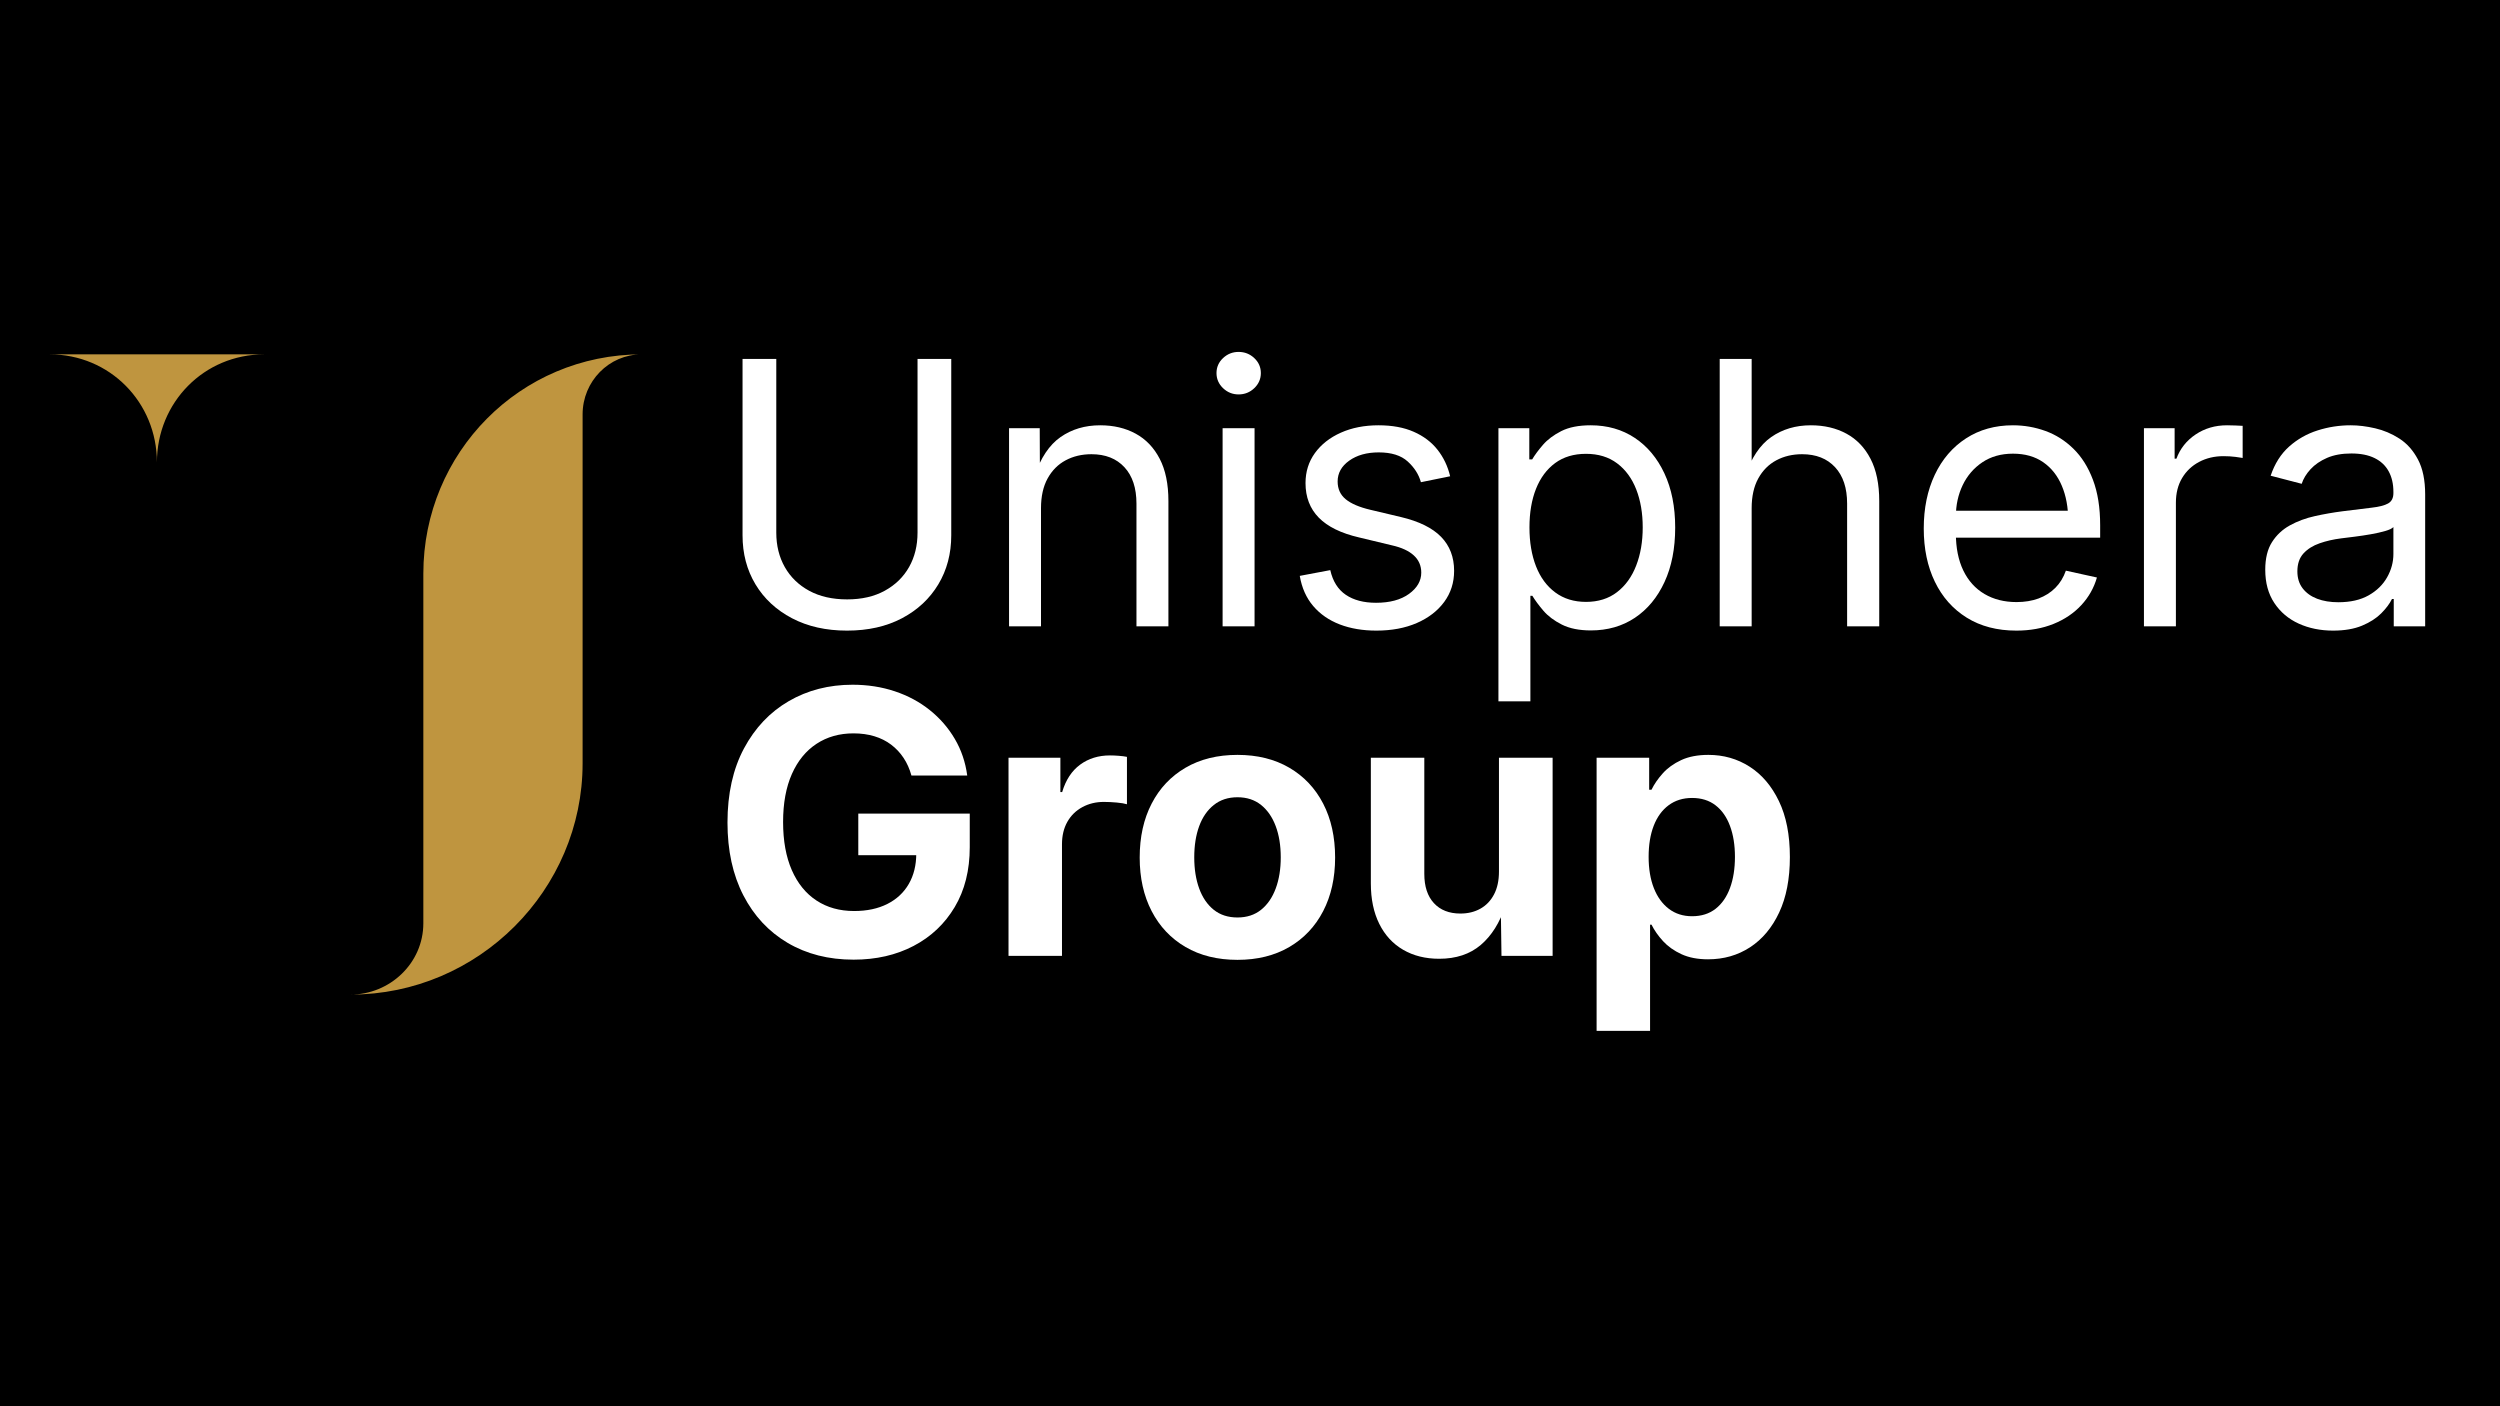
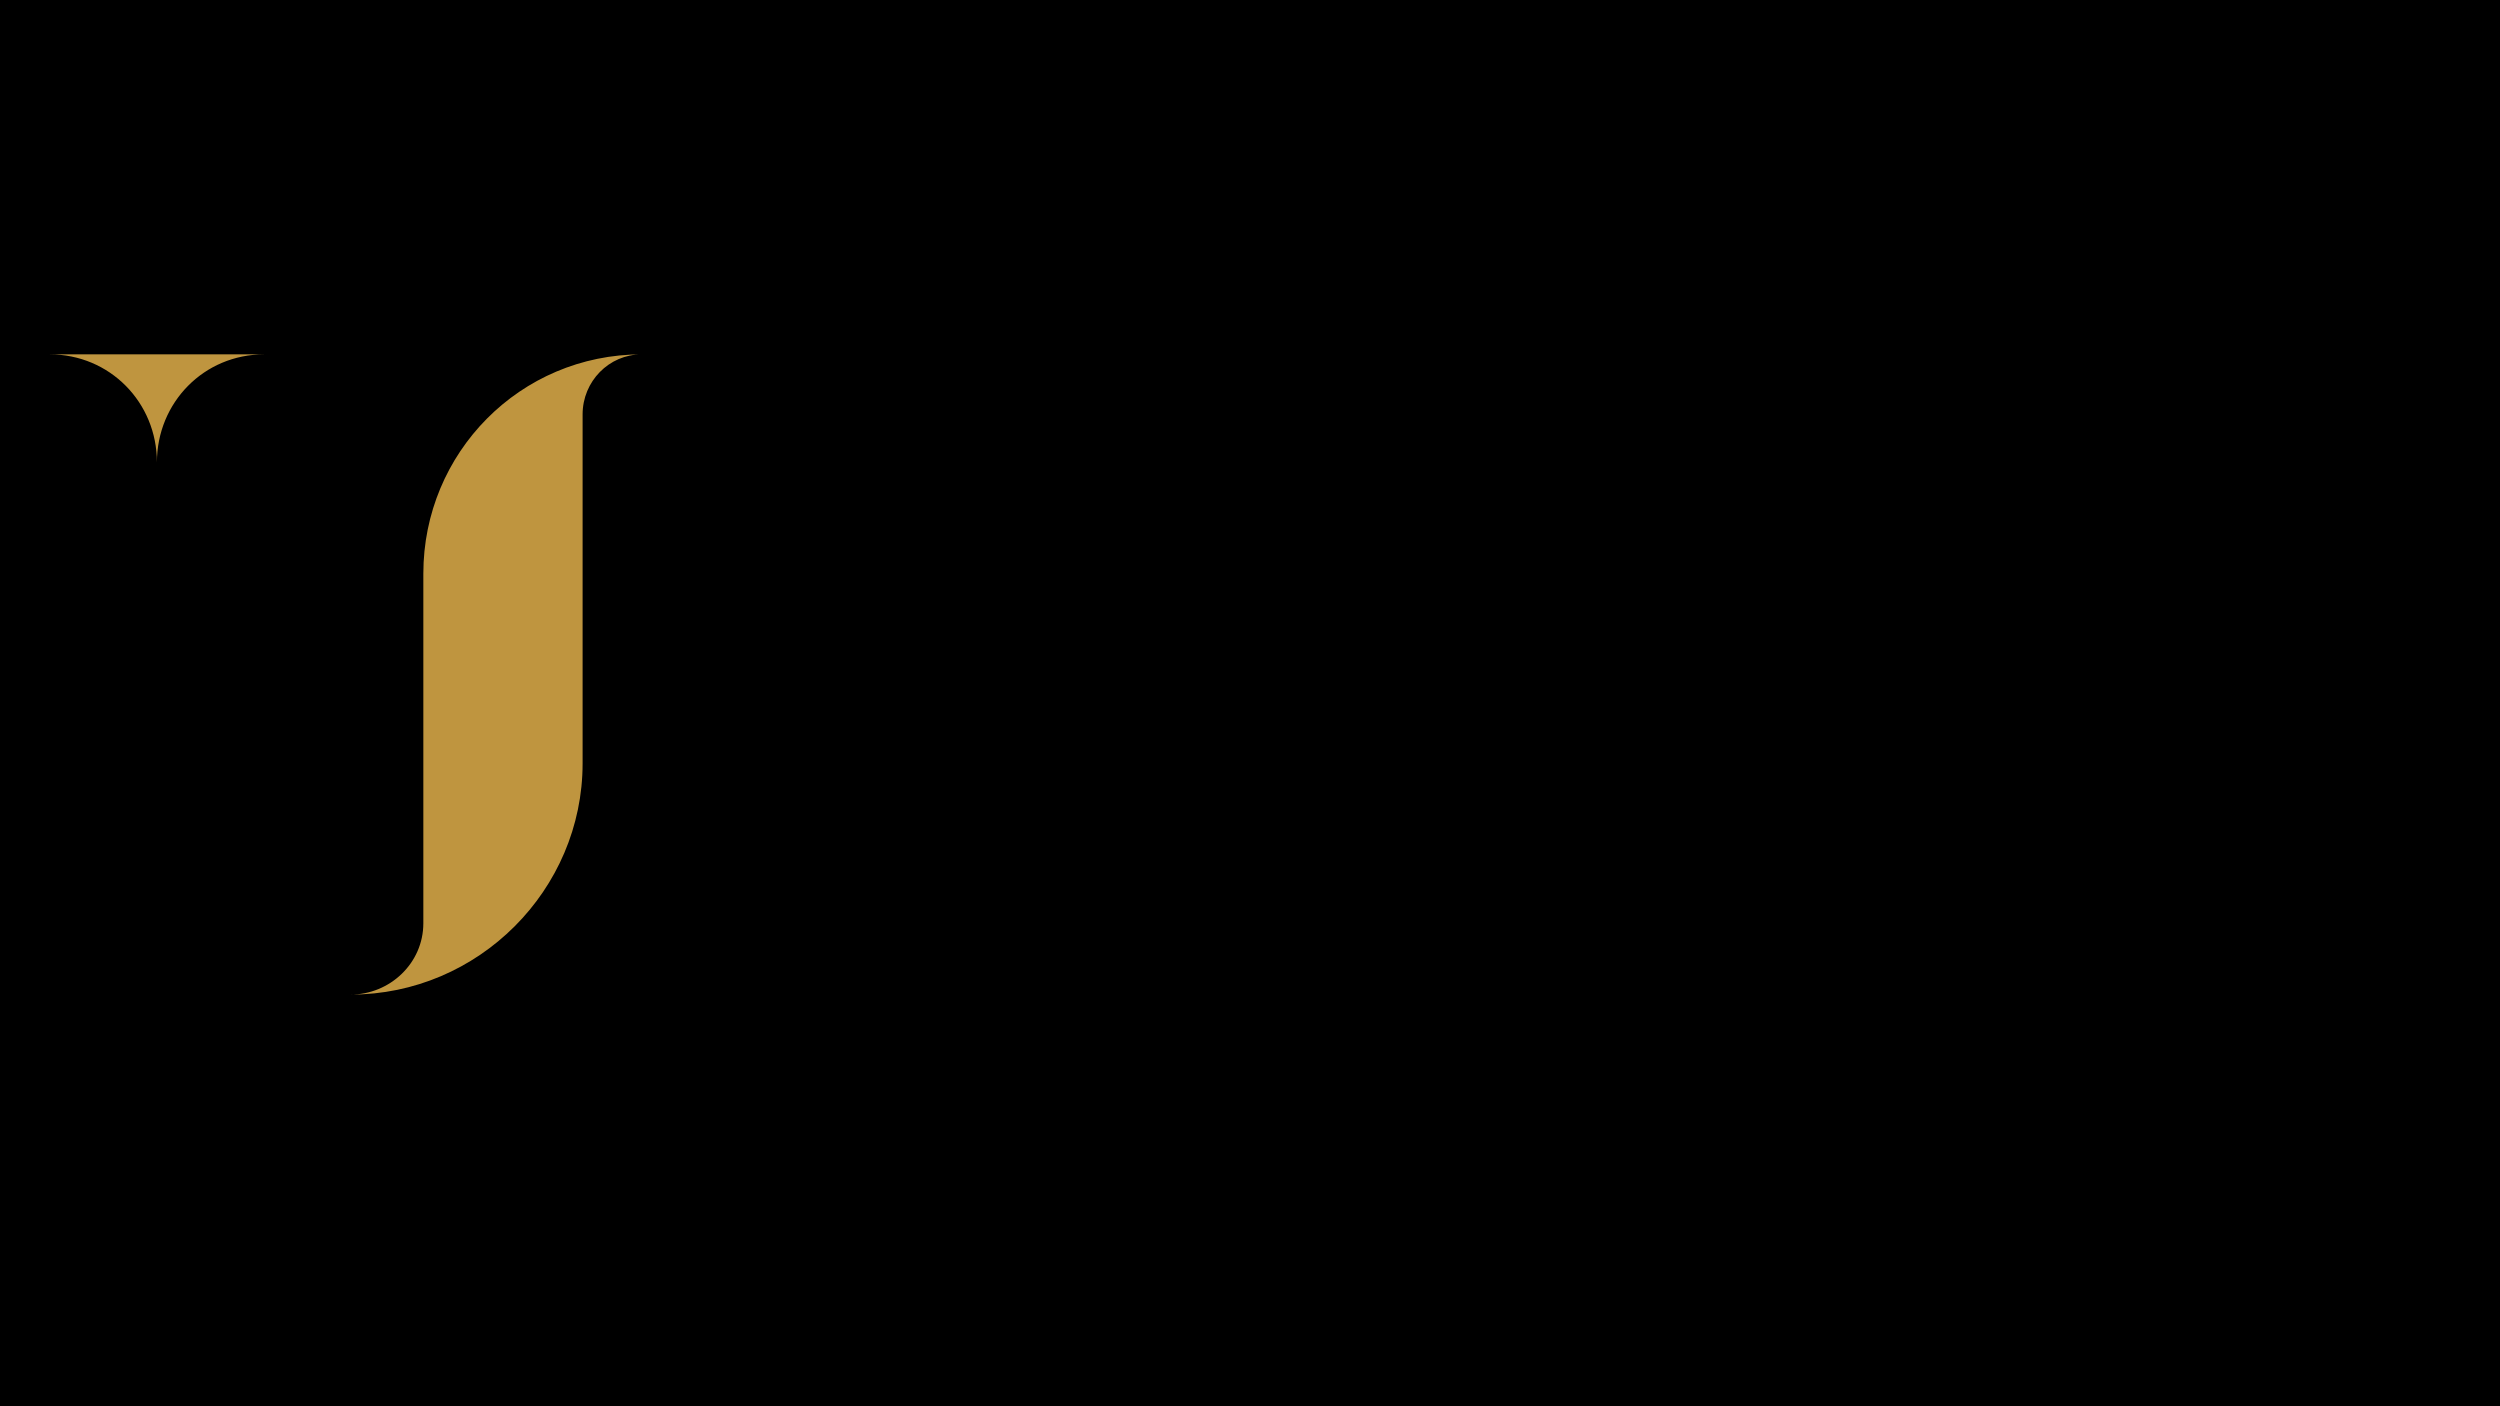
<svg xmlns="http://www.w3.org/2000/svg" width="1920" zoomAndPan="magnify" viewBox="0 0 1440 810" height="1080" preserveAspectRatio="xMidYMid meet" version="1.0">
  <defs>
    <g />
    <clipPath id="c8cf1c0848">
-       <rect x="0" width="1005" y="0" height="447" />
-     </clipPath>
+       </clipPath>
    <clipPath id="8a3594b5b8">
      <path d="M 28.656 204.105 L 369.906 204.105 L 369.906 573.105 L 28.656 573.105 Z M 28.656 204.105" clip-rule="nonzero" />
    </clipPath>
    <clipPath id="08108e7c51">
      <path d="M 0.656 0.105 L 341.637 0.105 L 341.637 369 L 0.656 369 Z M 0.656 0.105" clip-rule="nonzero" />
    </clipPath>
    <clipPath id="8578d8e2c4">
      <rect x="0" width="342" y="0" height="370" />
    </clipPath>
  </defs>
  <rect x="-144" width="1728" fill="#ffffff" y="-81" height="972" fill-opacity="1" />
  <rect x="-144" width="1728" fill="#000000" y="-81" height="972" fill-opacity="1" />
  <g transform="matrix(1, 0, 0, 1, 409, 155)">
    <g clip-path="url(#c8cf1c0848)">
      <g fill="#ffffff" fill-opacity="1">
        <g transform="translate(1.032, 205.75)">
          <g>
            <path d="M 77.844 2.484 C 65.781 2.484 55.219 0.109 46.156 -4.641 C 37.094 -9.398 30.078 -15.914 25.109 -24.188 C 20.148 -32.457 17.672 -41.863 17.672 -52.406 L 17.672 -154.016 L 37.109 -154.016 L 37.109 -53.953 C 37.109 -46.516 38.742 -39.898 42.016 -34.109 C 45.297 -28.316 49.984 -23.766 56.078 -20.453 C 62.18 -17.148 69.469 -15.5 77.938 -15.5 C 86.344 -15.5 93.578 -17.172 99.641 -20.516 C 105.711 -23.859 110.367 -28.406 113.609 -34.156 C 116.848 -39.914 118.469 -46.516 118.469 -53.953 L 118.469 -154.016 L 137.891 -154.016 L 137.891 -52.406 C 137.891 -41.863 135.41 -32.457 130.453 -24.188 C 125.492 -15.914 118.516 -9.398 109.516 -4.641 C 100.523 0.109 89.969 2.484 77.844 2.484 Z M 77.844 2.484" />
          </g>
        </g>
      </g>
      <g fill="#ffffff" fill-opacity="1">
        <g transform="translate(156.601, 205.75)">
          <g>
            <path d="M 34.016 -68.016 L 34.016 0 L 15.609 0 L 15.609 -114.125 L 33.281 -114.125 L 33.391 -86.516 L 30.281 -86.516 C 33.801 -96.992 38.801 -104.488 45.281 -109 C 51.758 -113.52 59.375 -115.781 68.125 -115.781 C 75.844 -115.781 82.645 -114.176 88.531 -110.969 C 94.426 -107.758 99.047 -102.93 102.391 -96.484 C 105.734 -90.047 107.406 -81.938 107.406 -72.156 L 107.406 0 L 89 0 L 89 -70.703 C 89 -79.66 86.691 -86.633 82.078 -91.625 C 77.461 -96.625 71.125 -99.125 63.062 -99.125 C 57.539 -99.125 52.594 -97.953 48.219 -95.609 C 43.844 -93.273 40.379 -89.797 37.828 -85.172 C 35.285 -80.555 34.016 -74.836 34.016 -68.016 Z M 34.016 -68.016" />
          </g>
        </g>
      </g>
      <g fill="#ffffff" fill-opacity="1">
        <g transform="translate(279.61, 205.75)">
          <g>
            <path d="M 15.609 0 L 15.609 -114.125 L 34.016 -114.125 L 34.016 0 Z M 24.812 -133.562 C 21.363 -133.562 18.379 -134.766 15.859 -137.172 C 13.348 -139.586 12.094 -142.484 12.094 -145.859 C 12.094 -149.234 13.348 -152.109 15.859 -154.484 C 18.379 -156.859 21.363 -158.047 24.812 -158.047 C 28.332 -158.047 31.348 -156.859 33.859 -154.484 C 36.379 -152.109 37.641 -149.234 37.641 -145.859 C 37.641 -142.484 36.379 -139.586 33.859 -137.172 C 31.348 -134.766 28.332 -133.562 24.812 -133.562 Z M 24.812 -133.562" />
          </g>
        </g>
      </g>
      <g fill="#ffffff" fill-opacity="1">
        <g transform="translate(329.226, 205.75)">
          <g>
            <path d="M 54.578 2.484 C 46.723 2.484 39.691 1.297 33.484 -1.078 C 27.285 -3.461 22.188 -6.992 18.188 -11.672 C 14.195 -16.359 11.613 -22.148 10.438 -29.047 L 28.016 -32.359 C 29.461 -25.941 32.441 -21.203 36.953 -18.141 C 41.461 -15.078 47.27 -13.547 54.375 -13.547 C 62.301 -13.547 68.625 -15.25 73.344 -18.656 C 78.062 -22.07 80.422 -26.156 80.422 -30.906 C 80.422 -34.906 78.988 -38.211 76.125 -40.828 C 73.27 -43.453 69.086 -45.383 63.578 -46.625 L 44.656 -51.172 C 34.25 -53.578 26.492 -57.379 21.391 -62.578 C 16.297 -67.785 13.75 -74.422 13.75 -82.484 C 13.75 -89.035 15.555 -94.805 19.172 -99.797 C 22.797 -104.797 27.773 -108.707 34.109 -111.531 C 40.453 -114.363 47.688 -115.781 55.812 -115.781 C 63.676 -115.781 70.43 -114.535 76.078 -112.047 C 81.734 -109.566 86.301 -106.117 89.781 -101.703 C 93.258 -97.297 95.688 -92.203 97.062 -86.422 L 80.219 -83 C 78.977 -87.477 76.441 -91.457 72.609 -94.938 C 68.785 -98.426 63.223 -100.172 55.922 -100.172 C 49.035 -100.172 43.367 -98.582 38.922 -95.406 C 34.473 -92.238 32.25 -88.242 32.25 -83.422 C 32.25 -79.148 33.801 -75.738 36.906 -73.188 C 40.008 -70.633 44.766 -68.602 51.172 -67.094 L 68.641 -62.953 C 79.109 -60.473 86.844 -56.664 91.844 -51.531 C 96.844 -46.395 99.344 -39.863 99.344 -31.938 C 99.344 -25.188 97.445 -19.227 93.656 -14.062 C 89.863 -8.895 84.609 -4.844 77.891 -1.906 C 71.172 1.02 63.398 2.484 54.578 2.484 Z M 54.578 2.484" />
          </g>
        </g>
      </g>
      <g fill="#ffffff" fill-opacity="1">
        <g transform="translate(438.486, 205.75)">
          <g>
            <path d="M 15.609 43.203 L 15.609 -114.125 L 33.391 -114.125 L 33.391 -96.141 L 35.047 -96.141 C 36.555 -98.68 38.617 -101.469 41.234 -104.5 C 43.859 -107.539 47.375 -110.18 51.781 -112.422 C 56.195 -114.66 61.848 -115.781 68.734 -115.781 C 78.391 -115.781 86.852 -113.363 94.125 -108.531 C 101.395 -103.707 107.094 -96.883 111.219 -88.062 C 115.352 -79.25 117.422 -68.848 117.422 -56.859 C 117.422 -44.797 115.367 -34.336 111.266 -25.484 C 107.172 -16.629 101.488 -9.77 94.219 -4.906 C 86.945 -0.051 78.488 2.375 68.844 2.375 C 62.156 2.375 56.586 1.254 52.141 -0.984 C 47.703 -3.223 44.156 -5.891 41.5 -8.984 C 38.852 -12.086 36.734 -14.953 35.141 -17.578 L 34.016 -17.578 L 34.016 43.203 Z M 66.047 -14.062 C 73.078 -14.062 79.02 -15.922 83.875 -19.641 C 88.738 -23.359 92.426 -28.457 94.938 -34.938 C 97.457 -41.414 98.719 -48.754 98.719 -56.953 C 98.719 -65.16 97.477 -72.445 95 -78.812 C 92.52 -85.188 88.848 -90.203 83.984 -93.859 C 79.129 -97.516 73.148 -99.344 66.047 -99.344 C 59.023 -99.344 53.098 -97.566 48.266 -94.016 C 43.441 -90.461 39.77 -85.516 37.25 -79.172 C 34.738 -72.836 33.484 -65.43 33.484 -56.953 C 33.484 -48.484 34.738 -41.023 37.25 -34.578 C 39.77 -28.129 43.477 -23.098 48.375 -19.484 C 53.27 -15.867 59.16 -14.062 66.047 -14.062 Z M 66.047 -14.062" />
          </g>
        </g>
      </g>
      <g fill="#ffffff" fill-opacity="1">
        <g transform="translate(565.939, 205.75)">
          <g>
            <path d="M 34.016 -68.016 L 34.016 0 L 15.609 0 L 15.609 -154.016 L 34.016 -154.016 L 34.016 -86.516 L 30.281 -86.516 C 33.801 -96.992 38.801 -104.488 45.281 -109 C 51.758 -113.52 59.375 -115.781 68.125 -115.781 C 75.844 -115.781 82.664 -114.176 88.594 -110.969 C 94.52 -107.758 99.148 -102.93 102.484 -96.484 C 105.828 -90.047 107.5 -81.938 107.5 -72.156 L 107.5 0 L 89 0 L 89 -70.703 C 89 -79.66 86.691 -86.633 82.078 -91.625 C 77.461 -96.625 71.125 -99.125 63.062 -99.125 C 57.539 -99.125 52.594 -97.953 48.219 -95.609 C 43.844 -93.273 40.379 -89.797 37.828 -85.172 C 35.285 -80.555 34.016 -74.836 34.016 -68.016 Z M 34.016 -68.016" />
          </g>
        </g>
      </g>
      <g fill="#ffffff" fill-opacity="1">
        <g transform="translate(689.051, 205.75)">
          <g>
-             <path d="M 63.359 2.484 C 52.336 2.484 42.828 0.004 34.828 -4.953 C 26.836 -9.922 20.707 -16.816 16.438 -25.641 C 12.164 -34.461 10.031 -44.695 10.031 -56.344 C 10.031 -67.988 12.145 -78.289 16.375 -87.25 C 20.613 -96.207 26.609 -103.203 34.359 -108.234 C 42.117 -113.266 51.133 -115.781 61.406 -115.781 C 67.883 -115.781 74.117 -114.691 80.109 -112.516 C 86.109 -110.348 91.484 -106.938 96.234 -102.281 C 100.992 -97.633 104.75 -91.656 107.5 -84.344 C 110.258 -77.039 111.641 -68.328 111.641 -58.203 L 111.641 -51.062 L 21.922 -51.062 L 21.922 -66.578 L 101.609 -66.578 L 93.234 -60.984 C 93.234 -68.492 92.008 -75.145 89.562 -80.938 C 87.125 -86.727 83.539 -91.258 78.812 -94.531 C 74.094 -97.801 68.289 -99.438 61.406 -99.438 C 54.582 -99.438 48.707 -97.781 43.781 -94.469 C 38.852 -91.164 35.078 -86.773 32.453 -81.297 C 29.836 -75.816 28.531 -69.805 28.531 -63.266 L 28.531 -53.547 C 28.531 -45.203 29.957 -38.066 32.812 -32.141 C 35.676 -26.223 39.742 -21.711 45.016 -18.609 C 50.285 -15.504 56.438 -13.953 63.469 -13.953 C 68.156 -13.953 72.375 -14.641 76.125 -16.016 C 79.883 -17.398 83.109 -19.438 85.797 -22.125 C 88.484 -24.812 90.516 -28.117 91.891 -32.047 L 109.781 -28.109 C 108.062 -22.117 105.062 -16.812 100.781 -12.188 C 96.508 -7.57 91.188 -3.973 84.812 -1.391 C 78.438 1.191 71.285 2.484 63.359 2.484 Z M 63.359 2.484" />
-           </g>
+             </g>
        </g>
      </g>
      <g fill="#ffffff" fill-opacity="1">
        <g transform="translate(810.302, 205.75)">
          <g>
            <path d="M 15.609 0 L 15.609 -114.125 L 33.281 -114.125 L 33.281 -96.547 L 34.312 -96.547 C 36.457 -102.336 40.145 -106.988 45.375 -110.5 C 50.613 -114.02 56.645 -115.781 63.469 -115.781 C 64.914 -115.781 66.535 -115.742 68.328 -115.672 C 70.117 -115.598 71.5 -115.531 72.469 -115.469 L 72.469 -96.969 C 71.914 -97.102 70.551 -97.305 68.375 -97.578 C 66.207 -97.859 63.883 -98 61.406 -98 C 56.238 -98 51.566 -96.895 47.391 -94.688 C 43.223 -92.477 39.953 -89.375 37.578 -85.375 C 35.203 -81.383 34.016 -76.664 34.016 -71.219 L 34.016 0 Z M 15.609 0" />
          </g>
        </g>
      </g>
      <g fill="#ffffff" fill-opacity="1">
        <g transform="translate(886.691, 205.75)">
          <g>
            <path d="M 48.172 2.484 C 40.867 2.484 34.27 1.141 28.375 -1.547 C 22.477 -4.234 17.789 -8.195 14.312 -13.438 C 10.832 -18.676 9.094 -25.051 9.094 -32.562 C 9.094 -39.102 10.383 -44.406 12.969 -48.469 C 15.551 -52.539 18.992 -55.766 23.297 -58.141 C 27.609 -60.523 32.398 -62.301 37.672 -63.469 C 42.953 -64.645 48.281 -65.578 53.656 -66.266 C 60.613 -67.16 66.207 -67.848 70.438 -68.328 C 74.676 -68.805 77.812 -69.613 79.844 -70.75 C 81.883 -71.895 82.906 -73.879 82.906 -76.703 L 82.906 -77.422 C 82.906 -82.035 81.988 -86 80.156 -89.312 C 78.332 -92.625 75.629 -95.156 72.047 -96.906 C 68.461 -98.664 64.02 -99.547 58.719 -99.547 C 53.27 -99.547 48.598 -98.703 44.703 -97.016 C 40.816 -95.328 37.648 -93.156 35.203 -90.5 C 32.754 -87.844 31.047 -85.035 30.078 -82.078 L 12.203 -86.734 C 14.547 -93.691 18.094 -99.289 22.844 -103.531 C 27.602 -107.77 33.066 -110.867 39.234 -112.828 C 45.398 -114.797 51.754 -115.781 58.297 -115.781 C 62.711 -115.781 67.398 -115.207 72.359 -114.062 C 77.316 -112.926 81.984 -110.945 86.359 -108.125 C 90.742 -105.301 94.312 -101.285 97.062 -96.078 C 99.82 -90.879 101.203 -84.18 101.203 -75.984 L 101.203 0 L 83.109 0 L 83.109 -15.719 L 82.078 -15.719 C 80.766 -13.031 78.695 -10.27 75.875 -7.438 C 73.051 -4.613 69.363 -2.254 64.812 -0.359 C 60.258 1.535 54.711 2.484 48.172 2.484 Z M 51.172 -13.859 C 58.129 -13.859 63.953 -15.18 68.641 -17.828 C 73.328 -20.484 76.875 -23.945 79.281 -28.219 C 81.695 -32.488 82.906 -36.969 82.906 -41.656 L 82.906 -57.156 C 82.145 -56.332 80.578 -55.578 78.203 -54.891 C 75.828 -54.203 73.07 -53.582 69.938 -53.031 C 66.801 -52.477 63.695 -52.008 60.625 -51.625 C 57.562 -51.25 54.961 -50.926 52.828 -50.656 C 48.41 -50.102 44.27 -49.156 40.406 -47.812 C 36.551 -46.469 33.453 -44.52 31.109 -41.969 C 28.766 -39.414 27.594 -35.969 27.594 -31.625 C 27.594 -27.77 28.609 -24.516 30.641 -21.859 C 32.68 -19.211 35.457 -17.219 38.969 -15.875 C 42.488 -14.531 46.555 -13.859 51.172 -13.859 Z M 51.172 -13.859" />
          </g>
        </g>
      </g>
      <g fill="#ffffff" fill-opacity="1">
        <g transform="translate(1.032, 395.593)">
          <g>
            <path d="M 81.656 2.172 C 67.258 2.172 54.598 -1.047 43.672 -7.484 C 32.754 -13.93 24.242 -23.062 18.141 -34.875 C 12.047 -46.695 9 -60.672 9 -76.797 C 9 -93.41 12.164 -107.645 18.5 -119.5 C 24.844 -131.352 33.441 -140.43 44.297 -146.734 C 55.148 -153.035 67.398 -156.188 81.047 -156.188 C 89.723 -156.188 97.832 -154.926 105.375 -152.406 C 112.926 -149.895 119.629 -146.297 125.484 -141.609 C 131.348 -136.93 136.156 -131.406 139.906 -125.031 C 143.664 -118.656 146.062 -111.609 147.094 -103.891 L 114.953 -103.891 C 113.91 -107.68 112.406 -111.055 110.438 -114.016 C 108.477 -116.984 106.086 -119.535 103.266 -121.672 C 100.441 -123.805 97.219 -125.422 93.594 -126.516 C 89.977 -127.617 85.969 -128.172 81.562 -128.172 C 73.5 -128.172 66.414 -126.172 60.312 -122.172 C 54.219 -118.18 49.477 -112.379 46.094 -104.766 C 42.719 -97.148 41.031 -87.93 41.031 -77.109 C 41.031 -66.297 42.703 -57.062 46.047 -49.406 C 49.391 -41.758 54.129 -35.922 60.266 -31.891 C 66.398 -27.859 73.633 -25.844 81.969 -25.844 C 89.344 -25.844 95.719 -27.203 101.094 -29.922 C 106.469 -32.648 110.582 -36.492 113.438 -41.453 C 116.301 -46.41 117.734 -52.234 117.734 -58.922 L 124.562 -57.984 L 84.344 -57.984 L 84.344 -81.969 L 148.547 -81.969 L 148.547 -62.641 C 148.547 -49.336 145.664 -37.844 139.906 -28.156 C 134.156 -18.477 126.25 -11.004 116.188 -5.734 C 106.125 -0.461 94.613 2.172 81.656 2.172 Z M 81.656 2.172" />
          </g>
        </g>
      </g>
      <g fill="#ffffff" fill-opacity="1">
        <g transform="translate(159.186, 395.593)">
          <g>
-             <path d="M 12.719 0 L 12.719 -114.125 L 42.594 -114.125 L 42.594 -94.375 L 43.625 -94.375 C 45.688 -101.332 49.129 -106.586 53.953 -110.141 C 58.785 -113.691 64.508 -115.469 71.125 -115.469 C 72.77 -115.469 74.488 -115.395 76.281 -115.25 C 78.07 -115.113 79.625 -114.91 80.938 -114.641 L 80.938 -87.344 C 79.625 -87.758 77.676 -88.086 75.094 -88.328 C 72.508 -88.566 70.016 -88.688 67.609 -88.688 C 63.055 -88.688 58.938 -87.688 55.25 -85.688 C 51.562 -83.695 48.68 -80.875 46.609 -77.219 C 44.547 -73.562 43.516 -69.254 43.516 -64.297 L 43.516 0 Z M 12.719 0" />
-           </g>
+             </g>
        </g>
      </g>
      <g fill="#ffffff" fill-opacity="1">
        <g transform="translate(239.606, 395.593)">
          <g>
-             <path d="M 64.188 2.281 C 52.688 2.281 42.711 -0.18 34.266 -5.109 C 25.828 -10.047 19.316 -16.941 14.734 -25.797 C 10.148 -34.648 7.859 -44.93 7.859 -56.641 C 7.859 -68.492 10.148 -78.848 14.734 -87.703 C 19.316 -96.566 25.828 -103.461 34.266 -108.391 C 42.711 -113.316 52.688 -115.781 64.188 -115.781 C 75.633 -115.781 85.578 -113.316 94.016 -108.391 C 102.453 -103.461 108.961 -96.566 113.547 -87.703 C 118.129 -78.848 120.422 -68.492 120.422 -56.641 C 120.422 -44.93 118.129 -34.648 113.547 -25.797 C 108.961 -16.941 102.453 -10.047 94.016 -5.109 C 85.578 -0.18 75.633 2.281 64.188 2.281 Z M 64.188 -22.125 C 69.562 -22.125 74.094 -23.602 77.781 -26.562 C 81.469 -29.531 84.273 -33.613 86.203 -38.812 C 88.141 -44.02 89.109 -50 89.109 -56.75 C 89.109 -63.57 88.141 -69.566 86.203 -74.734 C 84.273 -79.898 81.469 -83.961 77.781 -86.922 C 74.094 -89.891 69.562 -91.375 64.188 -91.375 C 58.812 -91.375 54.266 -89.891 50.547 -86.922 C 46.828 -83.961 44.02 -79.898 42.125 -74.734 C 40.227 -69.566 39.281 -63.57 39.281 -56.75 C 39.281 -50 40.227 -44.02 42.125 -38.812 C 44.02 -33.613 46.812 -29.531 50.5 -26.562 C 54.188 -23.602 58.75 -22.125 64.188 -22.125 Z M 64.188 -22.125" />
+             <path d="M 64.188 2.281 C 52.688 2.281 42.711 -0.18 34.266 -5.109 C 25.828 -10.047 19.316 -16.941 14.734 -25.797 C 10.148 -34.648 7.859 -44.93 7.859 -56.641 C 7.859 -68.492 10.148 -78.848 14.734 -87.703 C 19.316 -96.566 25.828 -103.461 34.266 -108.391 C 42.711 -113.316 52.688 -115.781 64.188 -115.781 C 75.633 -115.781 85.578 -113.316 94.016 -108.391 C 102.453 -103.461 108.961 -96.566 113.547 -87.703 C 118.129 -78.848 120.422 -68.492 120.422 -56.641 C 120.422 -44.93 118.129 -34.648 113.547 -25.797 C 108.961 -16.941 102.453 -10.047 94.016 -5.109 C 85.578 -0.18 75.633 2.281 64.188 2.281 Z M 64.188 -22.125 C 69.562 -22.125 74.094 -23.602 77.781 -26.562 C 81.469 -29.531 84.273 -33.613 86.203 -38.812 C 88.141 -44.02 89.109 -50 89.109 -56.75 C 89.109 -63.57 88.141 -69.566 86.203 -74.734 C 84.273 -79.898 81.469 -83.961 77.781 -86.922 C 74.094 -89.891 69.562 -91.375 64.188 -91.375 C 46.828 -83.961 44.02 -79.898 42.125 -74.734 C 40.227 -69.566 39.281 -63.57 39.281 -56.75 C 39.281 -50 40.227 -44.02 42.125 -38.812 C 44.02 -33.613 46.812 -29.531 50.5 -26.562 C 54.188 -23.602 58.75 -22.125 64.188 -22.125 Z M 64.188 -22.125" />
          </g>
        </g>
      </g>
      <g fill="#ffffff" fill-opacity="1">
        <g transform="translate(367.886, 395.593)">
          <g>
            <path d="M 52.094 1.656 C 44.176 1.656 37.254 -0.066 31.328 -3.516 C 25.398 -6.961 20.816 -11.941 17.578 -18.453 C 14.336 -24.961 12.719 -32.734 12.719 -41.766 L 12.719 -114.125 L 43.516 -114.125 L 43.516 -47.234 C 43.516 -40.004 45.359 -34.391 49.047 -30.391 C 52.734 -26.391 57.816 -24.391 64.297 -24.391 C 68.641 -24.391 72.477 -25.32 75.812 -27.188 C 79.156 -29.051 81.773 -31.789 83.672 -35.406 C 85.566 -39.02 86.516 -43.41 86.516 -48.578 L 86.516 -114.125 L 117.422 -114.125 L 117.422 0 L 87.969 0 L 87.562 -28.734 L 90.141 -28.734 C 86.973 -19.086 82.27 -11.609 76.031 -6.297 C 69.789 -0.992 61.812 1.656 52.094 1.656 Z M 52.094 1.656" />
          </g>
        </g>
      </g>
      <g fill="#ffffff" fill-opacity="1">
        <g transform="translate(497.923, 395.593)">
          <g>
            <path d="M 12.719 43.203 L 12.719 -114.125 L 43 -114.125 L 43 -95.719 L 44.344 -95.719 C 45.926 -98.957 48.098 -102.109 50.859 -105.172 C 53.617 -108.242 57.148 -110.781 61.453 -112.781 C 65.766 -114.781 70.984 -115.781 77.109 -115.781 C 85.867 -115.781 93.781 -113.52 100.844 -109 C 107.906 -104.488 113.535 -97.875 117.734 -89.156 C 121.941 -80.438 124.047 -69.703 124.047 -56.953 C 124.047 -44.41 121.992 -33.766 117.891 -25.016 C 113.797 -16.266 108.195 -9.578 101.094 -4.953 C 94 -0.336 85.938 1.969 76.906 1.969 C 70.977 1.969 65.879 0.988 61.609 -0.969 C 57.336 -2.938 53.805 -5.438 51.016 -8.469 C 48.223 -11.508 46 -14.68 44.344 -17.984 L 43.516 -17.984 L 43.516 43.203 Z M 67.703 -22.844 C 73.078 -22.844 77.594 -24.27 81.25 -27.125 C 84.906 -29.988 87.676 -33.988 89.562 -39.125 C 91.457 -44.258 92.406 -50.238 92.406 -57.062 C 92.406 -63.812 91.457 -69.734 89.562 -74.828 C 87.676 -79.93 84.906 -83.895 81.25 -86.719 C 77.594 -89.551 73.078 -90.969 67.703 -90.969 C 62.473 -90.969 57.977 -89.57 54.219 -86.781 C 50.457 -83.988 47.594 -80.055 45.625 -74.984 C 43.664 -69.922 42.688 -63.945 42.688 -57.062 C 42.688 -50.164 43.688 -44.164 45.688 -39.062 C 47.688 -33.969 50.562 -29.988 54.312 -27.125 C 58.07 -24.27 62.535 -22.844 67.703 -22.844 Z M 67.703 -22.844" />
          </g>
        </g>
      </g>
    </g>
  </g>
  <g clip-path="url(#8a3594b5b8)">
    <g transform="matrix(1, 0, 0, 1, 28, 204)">
      <g clip-path="url(#8578d8e2c4)">
        <g clip-path="url(#08108e7c51)">
          <path fill="#bf953f" d="M 215.844 327.812 C 215.844 350.809 196.539 368.883 173.914 368.883 C 247.691 368.883 307.578 308.508 307.578 235.715 L 307.578 34.668 C 307.578 15.73 322.703 0.113 341.637 0.113 C 271.547 0.113 215.844 56.801 215.844 126.398 Z M 124.113 0.113 C 116.246 0.113 7.543 0.113 0.656 0.113 C 35.211 0.113 62.387 27.781 62.387 62.332 C 62.387 27.781 89.562 0.113 124.113 0.113 Z M 124.113 0.113" fill-opacity="1" fill-rule="nonzero" />
        </g>
      </g>
    </g>
  </g>
</svg>